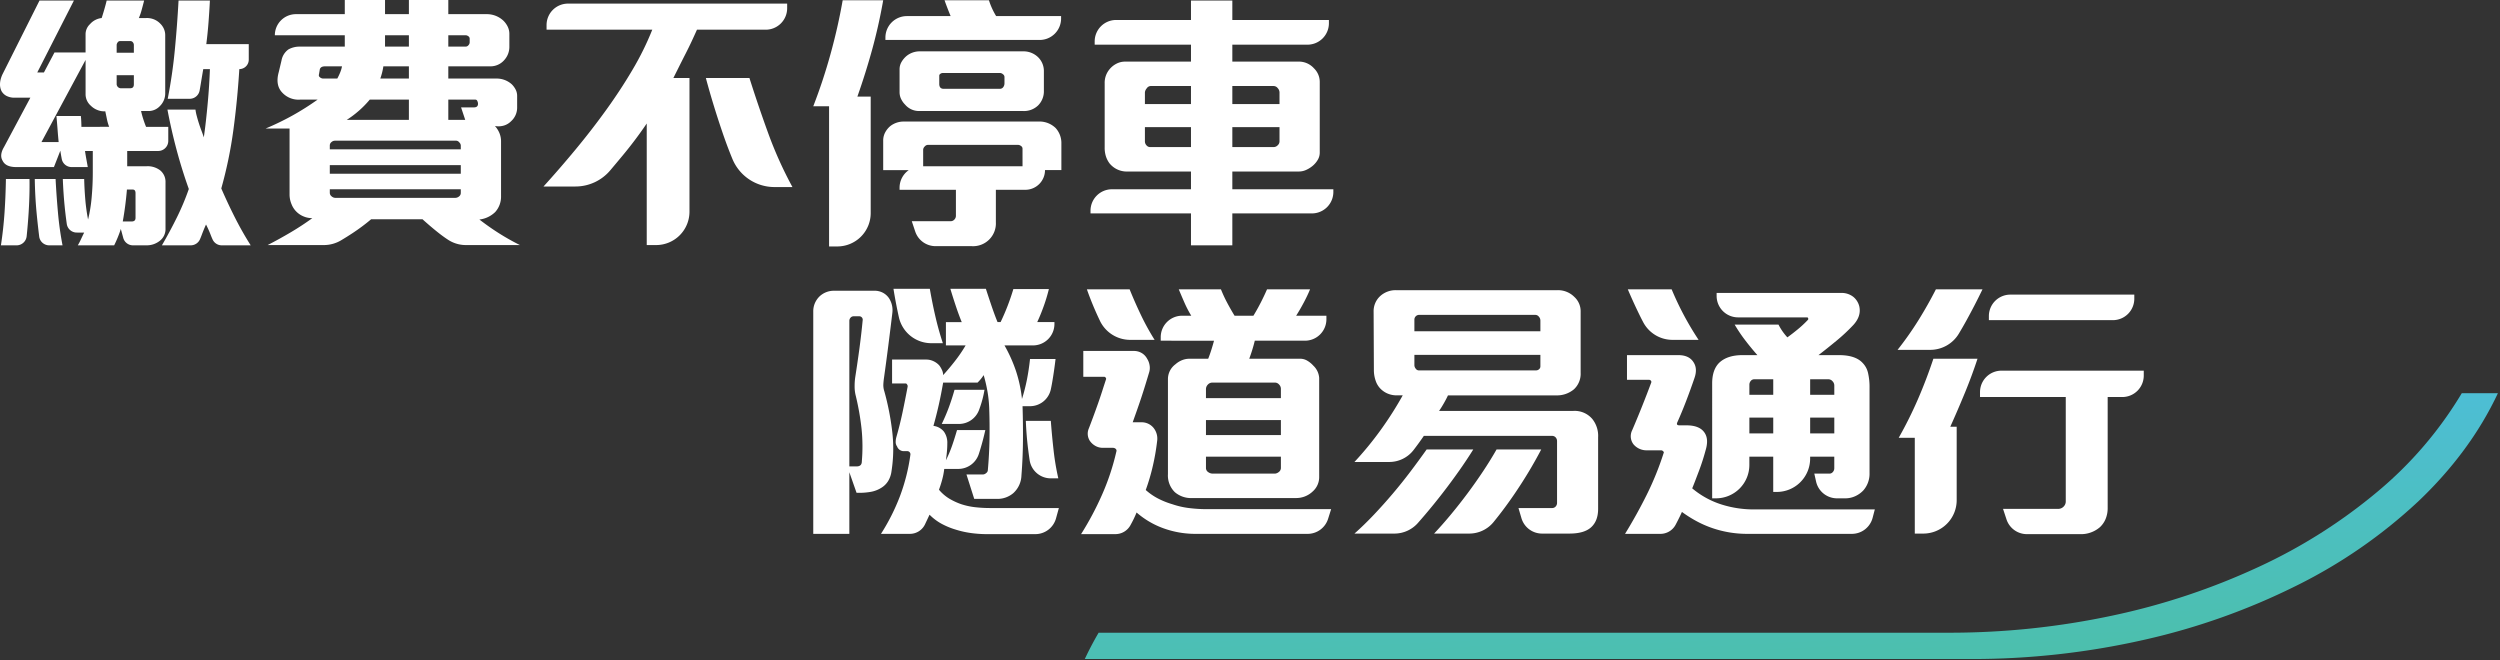
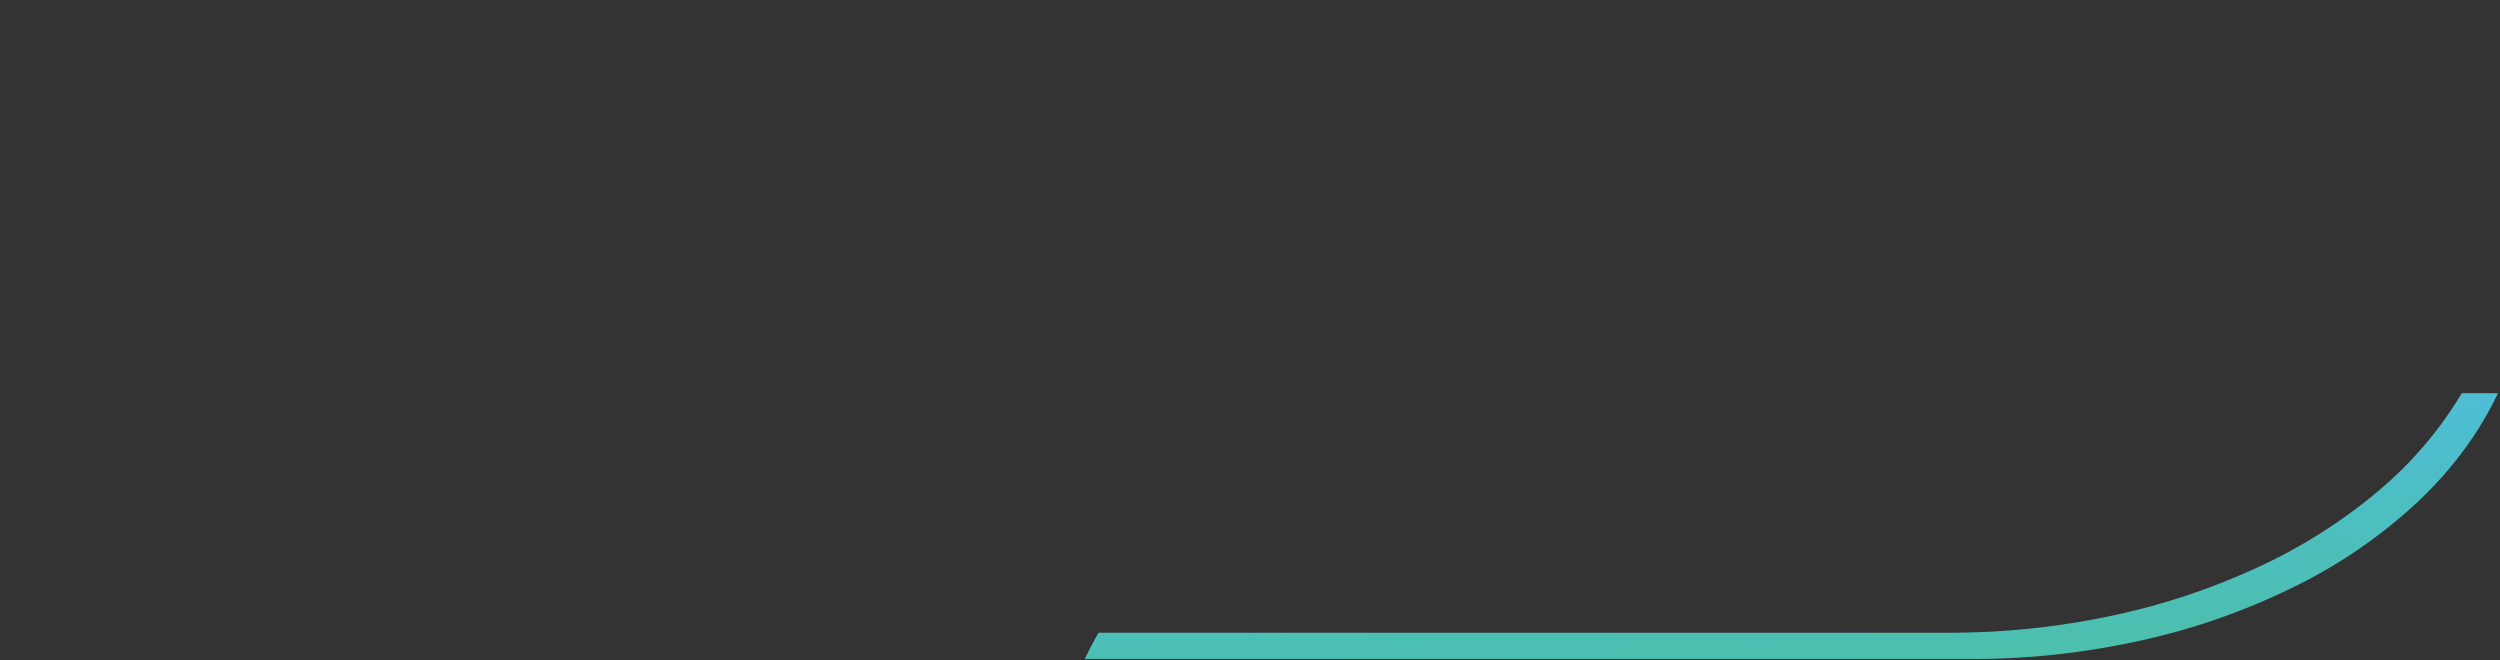
<svg xmlns="http://www.w3.org/2000/svg" width="938.837" height="247.988" viewBox="0 0 938.837 247.988">
  <rect x="0" y="0" width="938.837" height="247.988" fill="#333333" stroke="none" />
  <defs>
    <clipPath id="clip-path">
-       <rect id="Rectangle_3873" data-name="Rectangle 3873" width="805.051" height="200.587" fill="#fff" />
-     </clipPath>
+       </clipPath>
    <linearGradient id="linear-gradient" x1="0.415" y1="-0.167" x2="0.727" y2="1" gradientUnits="objectBoundingBox">
      <stop offset="0" stop-color="#4dbee3" />
      <stop offset="1" stop-color="#4cbfab" />
    </linearGradient>
  </defs>
  <g id="Group_19152" data-name="Group 19152" transform="translate(-881 -406.097)">
    <g id="Group_18713" data-name="Group 18713" transform="translate(146 211.097)" style="mix-blend-mode: normal;isolation: isolate">
      <g id="Group_18608" data-name="Group 18608" transform="translate(735 195)" clip-path="url(#clip-path)">
        <path id="Path_63559" data-name="Path 63559" d="M47.769,56.621v5.732h7.3a7.736,7.736,0,0,1,5.107,1.565,5.559,5.559,0,0,1,1.98,4.482V85.7a5.557,5.557,0,0,1-2.189,4.69,7.9,7.9,0,0,1-4.9,1.668H49.935a3.784,3.784,0,0,1-3.654-2.8l-.91-3.354q-.417,1.353-1.094,3.024T42.87,92.056H29.217a20.664,20.664,0,0,0,1.146-2.189q.625-1.355,1.251-2.606H28.829a3.778,3.778,0,0,1-3.747-3.225q-.493-3.489-.815-6.781-.469-4.794-.677-10.11h8.025q.1,3.963.417,7.712a69.158,69.158,0,0,0,1.042,7.5,55.049,55.049,0,0,0,1.355-8.388q.415-4.638.417-9.225V56.621H31.927q.208,1.461.521,3.179t.521,2.866h-6.1a3.761,3.761,0,0,1-3.689-3.094l-.006-.033q-.313-1.668-.521-3.022l-2.4,6.149H6.08q-3.963,0-5.107-2.4-1.251-2.084.521-5.107L11.4,36.61H5.559a6.507,6.507,0,0,1-3.127-.677A4.527,4.527,0,0,1,.556,34.109Q-.695,31.5.869,27.959L14.834.132H27.758L14,27.126h2.5l3.96-7.5H32.135V12.743A5.2,5.2,0,0,1,33.8,8.989,6.791,6.791,0,0,1,38.18,6.7q.415-1.251.99-3.232T40.056.132h14.07q-.417,1.67-.938,3.544A21.677,21.677,0,0,1,52.146,6.7h2.71a6.941,6.941,0,0,1,5.42,2.189,6.1,6.1,0,0,1,1.3,1.93,5.882,5.882,0,0,1,.469,2.343V34.84a6.656,6.656,0,0,1-1.98,4.9,5.823,5.823,0,0,1-4.586,1.876h-2.5a31.089,31.089,0,0,0,.834,3.075c.346,1.08.693,2.032,1.042,2.866h8.338v5.281a3.788,3.788,0,0,1-3.787,3.787ZM10.77,79.5q-.3,4.752-.76,9.149a3.8,3.8,0,0,1-3.771,3.409H.347Q1.285,85.9,1.7,79.758t.521-12.611h8.859q.1,5.732-.313,12.35m7.712,12.559a3.789,3.789,0,0,1-3.761-3.311q-.561-4.55-.981-8.987-.573-6.043-.677-12.611h7.817q.313,6.151.886,12.559a122.013,122.013,0,0,0,1.72,12.35ZM40.16,44.687q-.313-1.509-.625-2.97a6.583,6.583,0,0,1-2.918-.469,7.15,7.15,0,0,1-2.5-1.615,5.751,5.751,0,0,1-1.98-4.482V22.436L15.564,53.286h6.462q-.211-2.084-.417-4.846t-.417-4.951h9.172q.1.836.156,2.137t.052,1.928H40.994a18.033,18.033,0,0,1-.834-2.866M50.27,16.809a1.591,1.591,0,0,0-.365-.99,1.181,1.181,0,0,0-.99-.469H45.059a1.058,1.058,0,0,0-.886.52,1.689,1.689,0,0,0-.365.94v2.917H50.27Zm0,11.359H43.808v3.439a1.629,1.629,0,0,0,1.459,1.459h3.648c.9,0,1.355-.485,1.355-1.459Zm.625,44.3c0-.9-.349-1.358-1.042-1.358H47.665q-.523,6.256-1.563,11.987h3.335q1.459,0,1.459-1.355ZM83.283,92.056a3.771,3.771,0,0,1-3.441-2.193c-.235-.51-.469-1.066-.7-1.663a38.4,38.4,0,0,0-1.772-3.96Q76.638,85.8,75.7,88.3q-.308.82-.614,1.507a3.793,3.793,0,0,1-3.465,2.246H60.8q2.916-5,5.576-10.37A92.469,92.469,0,0,0,70.906,70.9Q68.3,63.6,66.32,56.2T62.881,41.092H73.408a16.832,16.832,0,0,0,.469,2.345q.365,1.409.834,2.866t.99,2.814q.519,1.355.834,2.4.415-2.814.782-6.1t.677-6.672q.313-3.385.521-6.67t.313-6.2h-2.5q-.419,2.4-.938,5.574-.216,1.3-.428,2.474a3.779,3.779,0,0,1-3.725,3.1H62.985q1.769-9.067,2.658-18.237T67.05.132H78.827q-.211,4.065-.521,8.183t-.834,8.178H93.418v5.84a3.544,3.544,0,0,1-3.544,3.544q-.73,11.777-2.241,22.927A159.822,159.822,0,0,1,83.1,70.691q2.395,5.526,5.107,10.891t5.941,10.474Z" transform="translate(0 0.076)" fill="#fff" />
-         <path id="Path_63560" data-name="Path 63560" d="M138.452,92.03a12.189,12.189,0,0,1-6.664-1.915q-1.7-1.109-3.308-2.359-3.075-2.4-6.41-5.42H102.789a72.923,72.923,0,0,1-6.983,5.213q-2.118,1.39-4.268,2.675a12.656,12.656,0,0,1-6.495,1.807H63.914q4.273-2.189,8.6-4.744t8.181-5.367a8.119,8.119,0,0,1-3.231-.625,8.116,8.116,0,0,1-4.586-4.638,9.361,9.361,0,0,1-.73-3.7v-24.7H63.184A102.766,102.766,0,0,0,73.189,43.41a100.534,100.534,0,0,0,9.484-5.993H76a8.278,8.278,0,0,1-6.566-2.607Q66.725,32,68.082,27.1l1.042-4.377a6.519,6.519,0,0,1,2.606-4.169,8.522,8.522,0,0,1,4.377-1.042h16.78V13.236H66.623a7.92,7.92,0,0,1,7.921-7.919H92.887V0H108V5.317h8.963V0h14.8V5.317h14.383a9.067,9.067,0,0,1,6.358,2.5,8.312,8.312,0,0,1,1.563,2.187,6.212,6.212,0,0,1,.625,2.816v4.793a7.338,7.338,0,0,1-1.876,4.9,6.822,6.822,0,0,1-5.211,2.4H131.763V29.5H149.9a8.455,8.455,0,0,1,5.732,2.189,7.93,7.93,0,0,1,1.407,1.928,5.2,5.2,0,0,1,.573,2.449V40.23a6.868,6.868,0,0,1-2.293,5.315,6.325,6.325,0,0,1-2.71,1.615,7.124,7.124,0,0,1-3.335.156,9.315,9.315,0,0,1,1.668,2.607,8.117,8.117,0,0,1,.625,3.229V73.581a8.617,8.617,0,0,1-2.189,6.045,10.157,10.157,0,0,1-5.941,2.814q3.648,2.814,7.348,5.159a89.4,89.4,0,0,0,7.869,4.431ZM85.488,24.911q-1.668,0-1.98,1.145l-.313,1.878a.935.935,0,0,0,.365,1.093,1.859,1.859,0,0,0,1.2.469h5.315a21.631,21.631,0,0,0,1.042-2.189,11.782,11.782,0,0,0,.73-2.4Zm50.965,29.7a1.79,1.79,0,0,0-.573-1.145,1.57,1.57,0,0,0-1.094-.627H89.135a1.967,1.967,0,0,0-1.251.521,1.583,1.583,0,0,0-.625,1.251v1.459h49.193Zm0,7.4H87.259v3.229h49.193Zm0,9.066H87.259v1.356a1.668,1.668,0,0,0,.677,1.3,2.159,2.159,0,0,0,1.407.573h45.024a2.274,2.274,0,0,0,1.407-.521,1.627,1.627,0,0,0,.677-1.353Zm-19.49-33.662h-14.7a37.572,37.572,0,0,1-8.65,7.607h23.346Zm0-12.507h-9.588a24.567,24.567,0,0,1-1.146,4.584h10.735Zm0-11.675H108v4.273h8.963Zm22.825,1.251a1.066,1.066,0,0,0-.521-.886,1.812,1.812,0,0,0-1.042-.365h-6.462v4.273h6.566a1.336,1.336,0,0,0,.99-.521,1.564,1.564,0,0,0,.469-1.042Zm3.127,24.494a2.334,2.334,0,0,0-.261-1.042.772.772,0,0,0-.677-.521H131.763v7.607h6.358l-1.563-4.69h4.794q1.563,0,1.563-1.353" transform="translate(36.592 -0.001)" fill="#fff" />
        <path id="Path_63561" data-name="Path 63561" d="M186.885,10.653q-.836,1.878-1.928,4.223t-2.345,4.793q-1.251,2.452-2.449,4.846l-2.137,4.275h6.045V79a12.535,12.535,0,0,1-12.534,12.534h-3.517V45.882q-4.169,6.149-9.015,11.986-2.319,2.79-4.671,5.581a17.07,17.07,0,0,1-13.045,6.092H129.25q6.147-6.774,12.142-14.018T152.8,40.774q5.417-7.5,9.9-15.112a107.134,107.134,0,0,0,7.4-15.008H130.4V8.915A8.056,8.056,0,0,1,138.453.858h82.3V2.6a8.056,8.056,0,0,1-8.057,8.057ZM215.94,69.748a17.074,17.074,0,0,1-15.774-10.624q-1.938-4.7-3.64-9.7-3.7-10.839-6.305-20.636h16.363q3.335,10.529,7.087,20.845a148.574,148.574,0,0,0,9.067,20.113Z" transform="translate(74.853 0.496)" fill="#fff" />
        <path id="Path_63562" data-name="Path 63562" d="M312.594,80.069V92.055H297.065V80.069H259.336V79.06A8.059,8.059,0,0,1,267.394,71h29.67V64.333H272.572a8.3,8.3,0,0,1-6.149-3.128,9.234,9.234,0,0,1-1.3-2.553,10.776,10.776,0,0,1-.469-3.387V31.189a7.885,7.885,0,0,1,1.876-5.314,8.145,8.145,0,0,1,2.553-2.032,7.042,7.042,0,0,1,3.283-.783h24.7V16.7H260.9V15.484a8.059,8.059,0,0,1,8.058-8.058h28.107V.132h15.529V7.426h36.269V8.645a8.056,8.056,0,0,1-8.057,8.057H312.594v6.358h24.8a7.568,7.568,0,0,1,5.837,2.5,7.116,7.116,0,0,1,2.189,5.211V57.244a5.284,5.284,0,0,1-.782,2.763,8.549,8.549,0,0,1-1.928,2.239,10.49,10.49,0,0,1-2.449,1.511,6.526,6.526,0,0,1-2.658.575H312.594V71h37.937v1.011a8.056,8.056,0,0,1-8.057,8.057ZM297.065,32.231H281.848a1.851,1.851,0,0,0-1.407.887,2.676,2.676,0,0,0-.677,1.511v4.377h17.3Zm0,15.425h-17.3v5.42a2.159,2.159,0,0,0,.573,1.407,1.775,1.775,0,0,0,1.407.677h15.321ZM330.312,34.63a2.448,2.448,0,0,0-.677-1.615,1.98,1.98,0,0,0-1.511-.783H312.594v6.776h17.718Zm0,13.026H312.594v7.5h15.529a2.093,2.093,0,0,0,1.511-.677,1.994,1.994,0,0,0,.677-1.407Z" transform="translate(150.19 0.076)" fill="#fff" />
        <path id="Path_63563" data-name="Path 63563" d="M370.153,9.066q-.73,6.047-1.511,12.2t-1.615,12.09c-.141.973-.226,1.841-.261,2.606a7.352,7.352,0,0,0,.365,2.5A99.3,99.3,0,0,1,370.1,53.57a54.778,54.778,0,0,1-.261,14.9,9.5,9.5,0,0,1-1.251,3.7,7.689,7.689,0,0,1-2.4,2.449,10.993,10.993,0,0,1-4.325,1.666,24.866,24.866,0,0,1-5.159.314L354,68.891V92.029H340.45V8.546a7.748,7.748,0,0,1,.625-3.179,8.047,8.047,0,0,1,1.668-2.449A7.826,7.826,0,0,1,348.163.73h15.216a6.651,6.651,0,0,1,3.283.782A6.361,6.361,0,0,1,368.9,3.542a8.307,8.307,0,0,1,1.251,5.524M359,11.881a1.292,1.292,0,0,0-1.251-1.563h-2.085a1.535,1.535,0,0,0-1.2.521A1.807,1.807,0,0,0,354,12.088V66.7h2.71q1.98,0,1.98-1.874a65.427,65.427,0,0,0-.1-12.246,98.106,98.106,0,0,0-2.293-12.873,13.952,13.952,0,0,1-.313-3.125,22.71,22.71,0,0,1,.208-3.231q.834-5.315,1.563-10.684T359,11.881m72.61,74.341a8.059,8.059,0,0,1-7.766,5.911H405.693a44.425,44.425,0,0,1-6.045-.417,35.126,35.126,0,0,1-5.941-1.355,27.717,27.717,0,0,1-5.107-2.138,19.442,19.442,0,0,1-4.482-3.387c-.557,1.184-1.131,2.4-1.72,3.649l-.017.038a6.285,6.285,0,0,1-5.7,3.506h-10.8a77.449,77.449,0,0,0,7.139-14.174,71.776,71.776,0,0,0,3.908-15.529,1.18,1.18,0,0,0-1.042-1.355h-1.251a2.687,2.687,0,0,1-2.71-1.773,2.705,2.705,0,0,1-.521-1.614,7,7,0,0,1,.208-1.72q1.353-4.692,2.345-9.38t1.928-9.693a1,1,0,0,0-.156-.782c-.174-.314-.365-.469-.573-.469h-5.107V26.577h12.819a6.227,6.227,0,0,1,2.527.516,6.8,6.8,0,0,1,2.372,1.672,9.115,9.115,0,0,1,1.042,1.772,4.58,4.58,0,0,1,.417,1.876q2.189-2.395,4.429-5.265a53.1,53.1,0,0,0,4.012-5.887h-7.4V12.507h5.941q-1.149-2.816-2.241-6.1T391.936,0h13.341q.938,2.918,2.084,6.305t2.293,6.2H410.8q1.459-3.025,2.658-6.149T415.595.1h13.34a62.456,62.456,0,0,1-1.876,6.255q-1.146,3.229-2.5,6.149h6.462v.7a8.058,8.058,0,0,1-8.057,8.058h-10.7a54.8,54.8,0,0,1,4.325,9.641,50.751,50.751,0,0,1,2.241,10.474,69.035,69.035,0,0,0,1.876-7.348q.727-3.7,1.146-7.66h9.588q-.524,4.484-1.3,8.963-.223,1.281-.5,2.544a8.007,8.007,0,0,1-7.848,6.211h-2.749q.209,6.462.156,12.976t-.573,13.08a9.292,9.292,0,0,1-3.022,6.564,9.147,9.147,0,0,1-6.253,2.19H400.9l-2.918-9.173h6.253a1.857,1.857,0,0,0,1.146-.521,1.415,1.415,0,0,0,.625-1.041q.521-5.836.625-11.517t-.1-11.621a45.944,45.944,0,0,0-.678-6.566,55.381,55.381,0,0,0-1.407-6.045,15.648,15.648,0,0,1-2.293,2.812H389.226q-.73,4.275-1.616,8.235t-2.032,8.025a5.937,5.937,0,0,1,3.961,2.187,7.12,7.12,0,0,1,1.251,4.379q0,1.563-.156,3.229t-.365,3.128a46.651,46.651,0,0,0,2.345-5.576q.99-2.864,1.824-5.784h10.631q-.834,3.752-1.928,7.348-.249.82-.518,1.644a8.1,8.1,0,0,1-7.682,5.6h-5.3a27.014,27.014,0,0,1-.73,3.856q-.523,1.98-1.251,3.96a15.55,15.55,0,0,0,3.856,3.334A23.876,23.876,0,0,0,396,80.877a25.866,25.866,0,0,0,5.263,1.146,49.883,49.883,0,0,0,5.576.311h25.847Zm-46.78-65.795a12.47,12.47,0,0,1-12.21-9.686c-.024-.106-.047-.212-.071-.319Q371.4,5.211,370.57,0h13.653q.938,5.42,2.137,10.577t2.762,9.851Zm18.256,24.023q-.185.531-.379,1.053a8.058,8.058,0,0,1-7.564,5.251h-6.44q1.563-3.229,2.71-6.356t2.085-6.462h11.256a38.337,38.337,0,0,1-1.668,6.514m26.586,26.732a8.026,8.026,0,0,1-7.959-6.781q-.3-1.968-.545-3.953-.68-5.417-.886-10.839h9.38q.417,5.526,1.042,11.048a94.4,94.4,0,0,0,1.772,10.525Z" transform="translate(-35.043 108.453)" fill="#fff" />
-         <path id="Path_63564" data-name="Path 63564" d="M496.9,86.313a8.058,8.058,0,0,1-7.687,5.641h-42.03a35.131,35.131,0,0,1-12.09-2.086,31.794,31.794,0,0,1-10.11-5.939A41.1,41.1,0,0,1,422.9,88.3c-.076.139-.152.276-.224.411a6.434,6.434,0,0,1-5.656,3.341H404.14a113.053,113.053,0,0,0,7.921-14.9,88.652,88.652,0,0,0,5.315-16.05.94.94,0,0,0-.261-1.094,1.6,1.6,0,0,0-.99-.365h-3.856a5.578,5.578,0,0,1-2.762-.728,6.169,6.169,0,0,1-2.137-1.98,4.973,4.973,0,0,1-.313-4.586q.727-1.878,1.615-4.275t1.772-4.9q.884-2.5,1.668-4.951T413.52,33.9a.636.636,0,0,0-.156-.625.745.745,0,0,0-.573-.313h-7.817V23.269h18.969a5.66,5.66,0,0,1,2.97.782,5.476,5.476,0,0,1,2.032,2.137,6.5,6.5,0,0,1,.938,2.553,5.686,5.686,0,0,1-.208,2.658q-.625,2.087-1.407,4.636t-1.615,5.056q-.836,2.5-1.668,4.846t-1.459,4.117h3.231a5.743,5.743,0,0,1,4.586,2.084,6.419,6.419,0,0,1,1.355,5,83.555,83.555,0,0,1-1.616,9.328,75.893,75.893,0,0,1-2.658,9.017,22.052,22.052,0,0,0,4.586,3.177,29.688,29.688,0,0,0,5.315,2.137,31.328,31.328,0,0,0,6.305,1.459,52.17,52.17,0,0,0,6.618.417h46.8ZM411.226,11.941a115.394,115.394,0,0,1-4.9-11.809h16.05q1.978,4.9,4.273,9.694a92.35,92.35,0,0,0,5.107,9.274h-9.2a12.6,12.6,0,0,1-11.337-7.16m58.158,7.472a58.893,58.893,0,0,1-2.085,6.774h19.073a5.206,5.206,0,0,1,2.512.617,9.643,9.643,0,0,1,2.49,1.99,7,7,0,0,1,2.189,4.586v37.1a7.157,7.157,0,0,1-2.4,5.524,8.95,8.95,0,0,1-6.253,2.5H445.933a9.371,9.371,0,0,1-6.566-2.189,8.74,8.74,0,0,1-2.606-6.774V33.8a6.915,6.915,0,0,1,2.814-5.525,8.519,8.519,0,0,1,2.4-1.511,7.406,7.406,0,0,1,2.918-.573h6.983q.625-1.563,1.2-3.386t.99-3.389H434.052V18.09a8.056,8.056,0,0,1,8.057-8.057h3.408a40.742,40.742,0,0,1-2.553-4.9q-1.094-2.5-2.137-5h15.842a50.716,50.716,0,0,0,2.345,5.055q1.3,2.449,2.762,4.846h7.087q1.459-2.4,2.762-4.951T473.969.132h16.154q-.938,2.3-2.345,4.951t-2.866,4.951h11.36v1.323a8.056,8.056,0,0,1-8.057,8.057Zm9.8,18.031a2.263,2.263,0,0,0-.677-1.562,2.027,2.027,0,0,0-1.511-.731h-23.45a2.288,2.288,0,0,0-1.824.782,2.444,2.444,0,0,0-.677,1.615v3.439h28.14Zm0,11.777H451.04v5.628h28.14Zm0,13.757H451.04v4.169a1.841,1.841,0,0,0,.834,1.615,2.928,2.928,0,0,0,1.668.573h23.45a2.638,2.638,0,0,0,1.355-.573,1.943,1.943,0,0,0,.834-1.72Z" transform="translate(1.842 108.529)" fill="#fff" />
        <path id="Path_63565" data-name="Path 63565" d="M557.947,89.44q-2.606,2.291-8.025,2.293H539.593a8.058,8.058,0,0,1-7.731-5.789l-1.116-3.8h12.612a1.752,1.752,0,0,0,1.355-.575,2.011,2.011,0,0,0,.521-1.405V57.026a2.022,2.022,0,0,0-.521-1.405,1.752,1.752,0,0,0-1.355-.575H495.207q-1.774,2.608-3.858,5.317l-.041.054a11.517,11.517,0,0,1-9.137,4.428h-13.02A125.806,125.806,0,0,0,479.1,52.7a131.428,131.428,0,0,0,8.18-12.871H485.1a8.73,8.73,0,0,1-3.232-.573,8.125,8.125,0,0,1-2.5-1.511,7.606,7.606,0,0,1-2.189-3.232,12.213,12.213,0,0,1-.73-4.272l-.1-21.784a7.688,7.688,0,0,1,2.5-5.939A8.613,8.613,0,0,1,484.887.33h60.451a8.615,8.615,0,0,1,6.357,2.5,7.275,7.275,0,0,1,2.4,5.626V31.388a7.927,7.927,0,0,1-2.5,6.148,9.879,9.879,0,0,1-6.774,2.294H504.274q-.524,1.149-1.461,2.814t-1.876,3.022h50.445a8.686,8.686,0,0,1,7.086,3.022,10.091,10.091,0,0,1,2.19,6.877V82.457q0,4.586-2.711,6.983M508.389,68.231q-2.97,4.219-6.2,8.388t-6.514,8.025q-1.364,1.6-2.686,3.1a11.774,11.774,0,0,1-8.835,3.989h-15q3.645-3.231,7.3-7.089t7.139-7.971q3.489-4.119,6.67-8.338t5.993-8.181h17.509q-2.4,3.859-5.369,8.077M538.979,11.69a2.163,2.163,0,0,0-.573-1.407,1.682,1.682,0,0,0-1.3-.677H493.329a1.793,1.793,0,0,0-1.668,1.668v4.482h47.317Zm0,12.924H491.662v3.855a2.079,2.079,0,0,0,.521,1.356,1.42,1.42,0,0,0,1.044.624h44.189a1.666,1.666,0,0,0,1.042-.415,1.384,1.384,0,0,0,.521-1.146Zm-9.326,51.642q-3.937,5.846-8.26,11.149a11.787,11.787,0,0,1-9.137,4.328H499.063q3.229-3.439,6.462-7.348t6.253-7.973q3.02-4.065,5.784-8.234t4.951-8.025h16.778a166.476,166.476,0,0,1-9.639,16.1" transform="translate(39.492 108.644)" fill="#fff" />
        <path id="Path_63566" data-name="Path 63566" d="M626.476,85.932a8.059,8.059,0,0,1-7.8,6.021H579.566a40.1,40.1,0,0,1-13.342-2.19,39.415,39.415,0,0,1-5.835-2.553,46.977,46.977,0,0,1-5.524-3.491q-.732,1.67-1.98,4.065c-.136.261-.27.516-.4.764a6.462,6.462,0,0,1-5.694,3.406H533.5q4.479-7.3,8.18-14.749a111.681,111.681,0,0,0,6.309-15.581q.206-.31-.158-.676a1.1,1.1,0,0,0-.782-.365h-5.421a6.4,6.4,0,0,1-4.9-2.189,4.985,4.985,0,0,1-1.042-2.449,5.16,5.16,0,0,1,.521-2.972q1.878-4.375,3.648-8.807t3.439-8.909a.713.713,0,0,0-.052-.782.9.9,0,0,0-.78-.366H534.23V24.833h19.281q4.065,0,5.732,2.708,1.563,2.4.313,5.942-1.459,4.273-3.073,8.493t-3.389,8.181c-.279.7,0,1.042.834,1.042h2.606q5.211,0,6.984,3.022,1.457,2.4.205,6.462-.414,1.563-1.042,3.544t-1.353,3.908q-.732,1.93-1.407,3.7t-1.2,3.022a32.124,32.124,0,0,0,10.945,6.045,39.99,39.99,0,0,0,12.3,1.874H627.3ZM551.384,19.1a12.444,12.444,0,0,1-11-6.515q-.73-1.367-1.41-2.759-2.347-4.792-4.431-9.694h16.467q2.084,5,4.586,9.694t5.524,9.274Zm71.644,56.49A9.626,9.626,0,0,1,620,77.777a8.9,8.9,0,0,1-3.856.835h-3.037a8.056,8.056,0,0,1-7.861-6.293l-.67-2.983h5.626a1.682,1.682,0,0,0,1.355-.627,2.079,2.079,0,0,0,.521-1.353V62.977h-9.067v.7a12.532,12.532,0,0,1-12.534,12.534h-1.328V62.977h-8.963v3.1a12.534,12.534,0,0,1-12.534,12.534h-1.434V35.462q0-5.315,2.817-7.921,3.02-2.707,8.545-2.708h5.626q-2.395-2.712-4.584-5.576a57.777,57.777,0,0,1-3.961-5.89h16.467a20.873,20.873,0,0,0,3.335,4.794q1.876-1.353,3.908-3.022a40.774,40.774,0,0,0,3.8-3.544.547.547,0,0,0,.1-.573c-.07-.242-.205-.365-.415-.365H575.95A8.057,8.057,0,0,1,567.893,2.6V1.486h46.587a7.1,7.1,0,0,1,4.742,1.461,6.7,6.7,0,0,1,2.241,3.542q.831,3.65-2.189,6.984a67.333,67.333,0,0,1-6.41,5.993q-3.6,2.97-6.722,5.367h7.712q6.147,0,8.859,2.918a7.885,7.885,0,0,1,2.032,3.752,23.132,23.132,0,0,1,.572,5.524v32.1a9.436,9.436,0,0,1-2.291,6.463M589.155,33.9h-7.086a1.681,1.681,0,0,0-1.358.627,2.206,2.206,0,0,0-.519,1.459v3.752h8.963Zm0,14.384h-8.963v5.941h8.963Zm22.929-12.091a2.279,2.279,0,0,0-.677-1.563,2.039,2.039,0,0,0-1.511-.73h-6.879v5.838h9.067Zm0,12.091h-9.067v5.941h9.067Z" transform="translate(76.759 108.529)" fill="#fff" />
-         <path id="Path_63567" data-name="Path 63567" d="M624.263,11.649q-1.428,2.6-2.967,5.161a12.519,12.519,0,0,1-10.74,6.043H598.312a123.3,123.3,0,0,0,7.817-11.1Q609.67,6.073,612.7.132H630.2q-2.814,5.839-5.941,11.517m-.677,27.358q-2.658,6.464-5.472,12.715h2.4V79.314a12.535,12.535,0,0,1-12.534,12.534h-3.2V55.891h-6.045a153.223,153.223,0,0,0,7.244-14.539q3.179-7.348,5.784-15.164h16.571q-2.087,6.358-4.742,12.819m53.623,1.562V82.154a10.628,10.628,0,0,1-.782,4.223,8.9,8.9,0,0,1-2.137,3.075,10.851,10.851,0,0,1-7.5,2.606H646.87a8.058,8.058,0,0,1-7.652-5.535l-1.3-3.949h20.638a2.825,2.825,0,0,0,2.084-.834,2.71,2.71,0,0,0,.832-1.98V40.569h-32.2V38.726a8.056,8.056,0,0,1,8.057-8.057h53.435v1.843a8.056,8.056,0,0,1-8.057,8.057ZM632.6,11.7V10.169a8.056,8.056,0,0,1,8.057-8.057h46.556V3.644a8.056,8.056,0,0,1-8.057,8.057Z" transform="translate(114.293 108.529)" fill="#fff" />
-         <path id="Path_63568" data-name="Path 63568" d="M260.516,12.21H221.536a7.89,7.89,0,0,0-4.9,1.668,8.554,8.554,0,0,0-1.928,2.241,5.47,5.47,0,0,0-.782,2.866v8.546a5.811,5.811,0,0,0,.573,2.553,7.662,7.662,0,0,0,1.511,2.137,6.818,6.818,0,0,0,5.211,2.4h39.084a7.61,7.61,0,0,0,5.628-2.084,7.488,7.488,0,0,0,2.189-5.524v-7.3a7.239,7.239,0,0,0-2.189-5.315,7.829,7.829,0,0,0-5.42-2.189M253.324,24.2a2.362,2.362,0,0,1-.469,1.459,1.543,1.543,0,0,1-1.3.625H230.5q-1.67,0-1.668-1.876V21.277a.843.843,0,0,1,.417-.625,1.516,1.516,0,0,1,.938-.311h21.47a1.759,1.759,0,0,1,1.094.467,1.311,1.311,0,0,1,.573.99Z" transform="translate(123.892 7.071)" fill="#fff" />
        <path id="Path_63569" data-name="Path 63569" d="M276.535,6.913V6.007H252.147a27.1,27.1,0,0,1-2.71-5.941H232.761q1.04,2.918,2.293,5.941H218.62a8.058,8.058,0,0,0-8.058,8.057v.906h57.916a8.056,8.056,0,0,0,8.057-8.057" transform="translate(121.943 0.038)" fill="#fff" />
        <path id="Path_63570" data-name="Path 63570" d="M219.666.065H204.45q-1.774,10.112-4.586,20.273A204.652,204.652,0,0,1,193.4,39.88h5.941V92.512h3.1a12.534,12.534,0,0,0,12.534-12.534V36.23h-5q3.127-8.857,5.576-17.77t4.117-18.4" transform="translate(112.005 0.037)" fill="#fff" />
        <path id="Path_63571" data-name="Path 63571" d="M274.756,31.306a8.735,8.735,0,0,0-6.462-2.4H217.851a8.2,8.2,0,0,0-5.107,1.669,7.988,7.988,0,0,0-1.928,2.343,6.444,6.444,0,0,0-.782,3.18V47.148h9.6a8.037,8.037,0,0,0-3.452,6.6v.8H237.34v9.8a1.979,1.979,0,0,1-.573,1.356,1.837,1.837,0,0,1-1.407.625H220.769l1.29,3.87A8.056,8.056,0,0,0,229.7,75.7h13.579a8.557,8.557,0,0,0,9.067-8.963v-12.2H263.4a7.4,7.4,0,0,0,7.4-7.4h6.149V37.142a8.343,8.343,0,0,0-2.189-5.836m-12.4,14.383H225.042V39.433a1.8,1.8,0,0,1,.573-1.146,1.641,1.641,0,0,1,1.2-.624h33.872a1.882,1.882,0,0,1,1.094.417,1.174,1.174,0,0,1,.573.936Z" transform="translate(121.637 16.74)" fill="#fff" />
      </g>
    </g>
    <g id="Group_18664" data-name="Group 18664" transform="translate(212.512 -2061.25)">
      <path id="Subtraction_15" data-name="Subtraction 15" d="M332.836,99.833H0l.027-.047C1.58,96.469,3.321,93.161,5.2,89.952H324.475A293.115,293.115,0,0,0,386,83.5,256.3,256.3,0,0,0,440.8,65.251a200.148,200.148,0,0,0,44.8-28.387A144.966,144.966,0,0,0,517.116,0H530.68c-6.851,14.643-16.942,28.34-29.991,40.713A191.038,191.038,0,0,1,455.111,72.24a251.625,251.625,0,0,1-57.257,20.366A292.172,292.172,0,0,1,332.836,99.833Z" transform="translate(1075.859 2615.002)" stroke="rgba(0,0,0,0)" stroke-width="1" fill="url(#linear-gradient)" />
    </g>
  </g>
</svg>